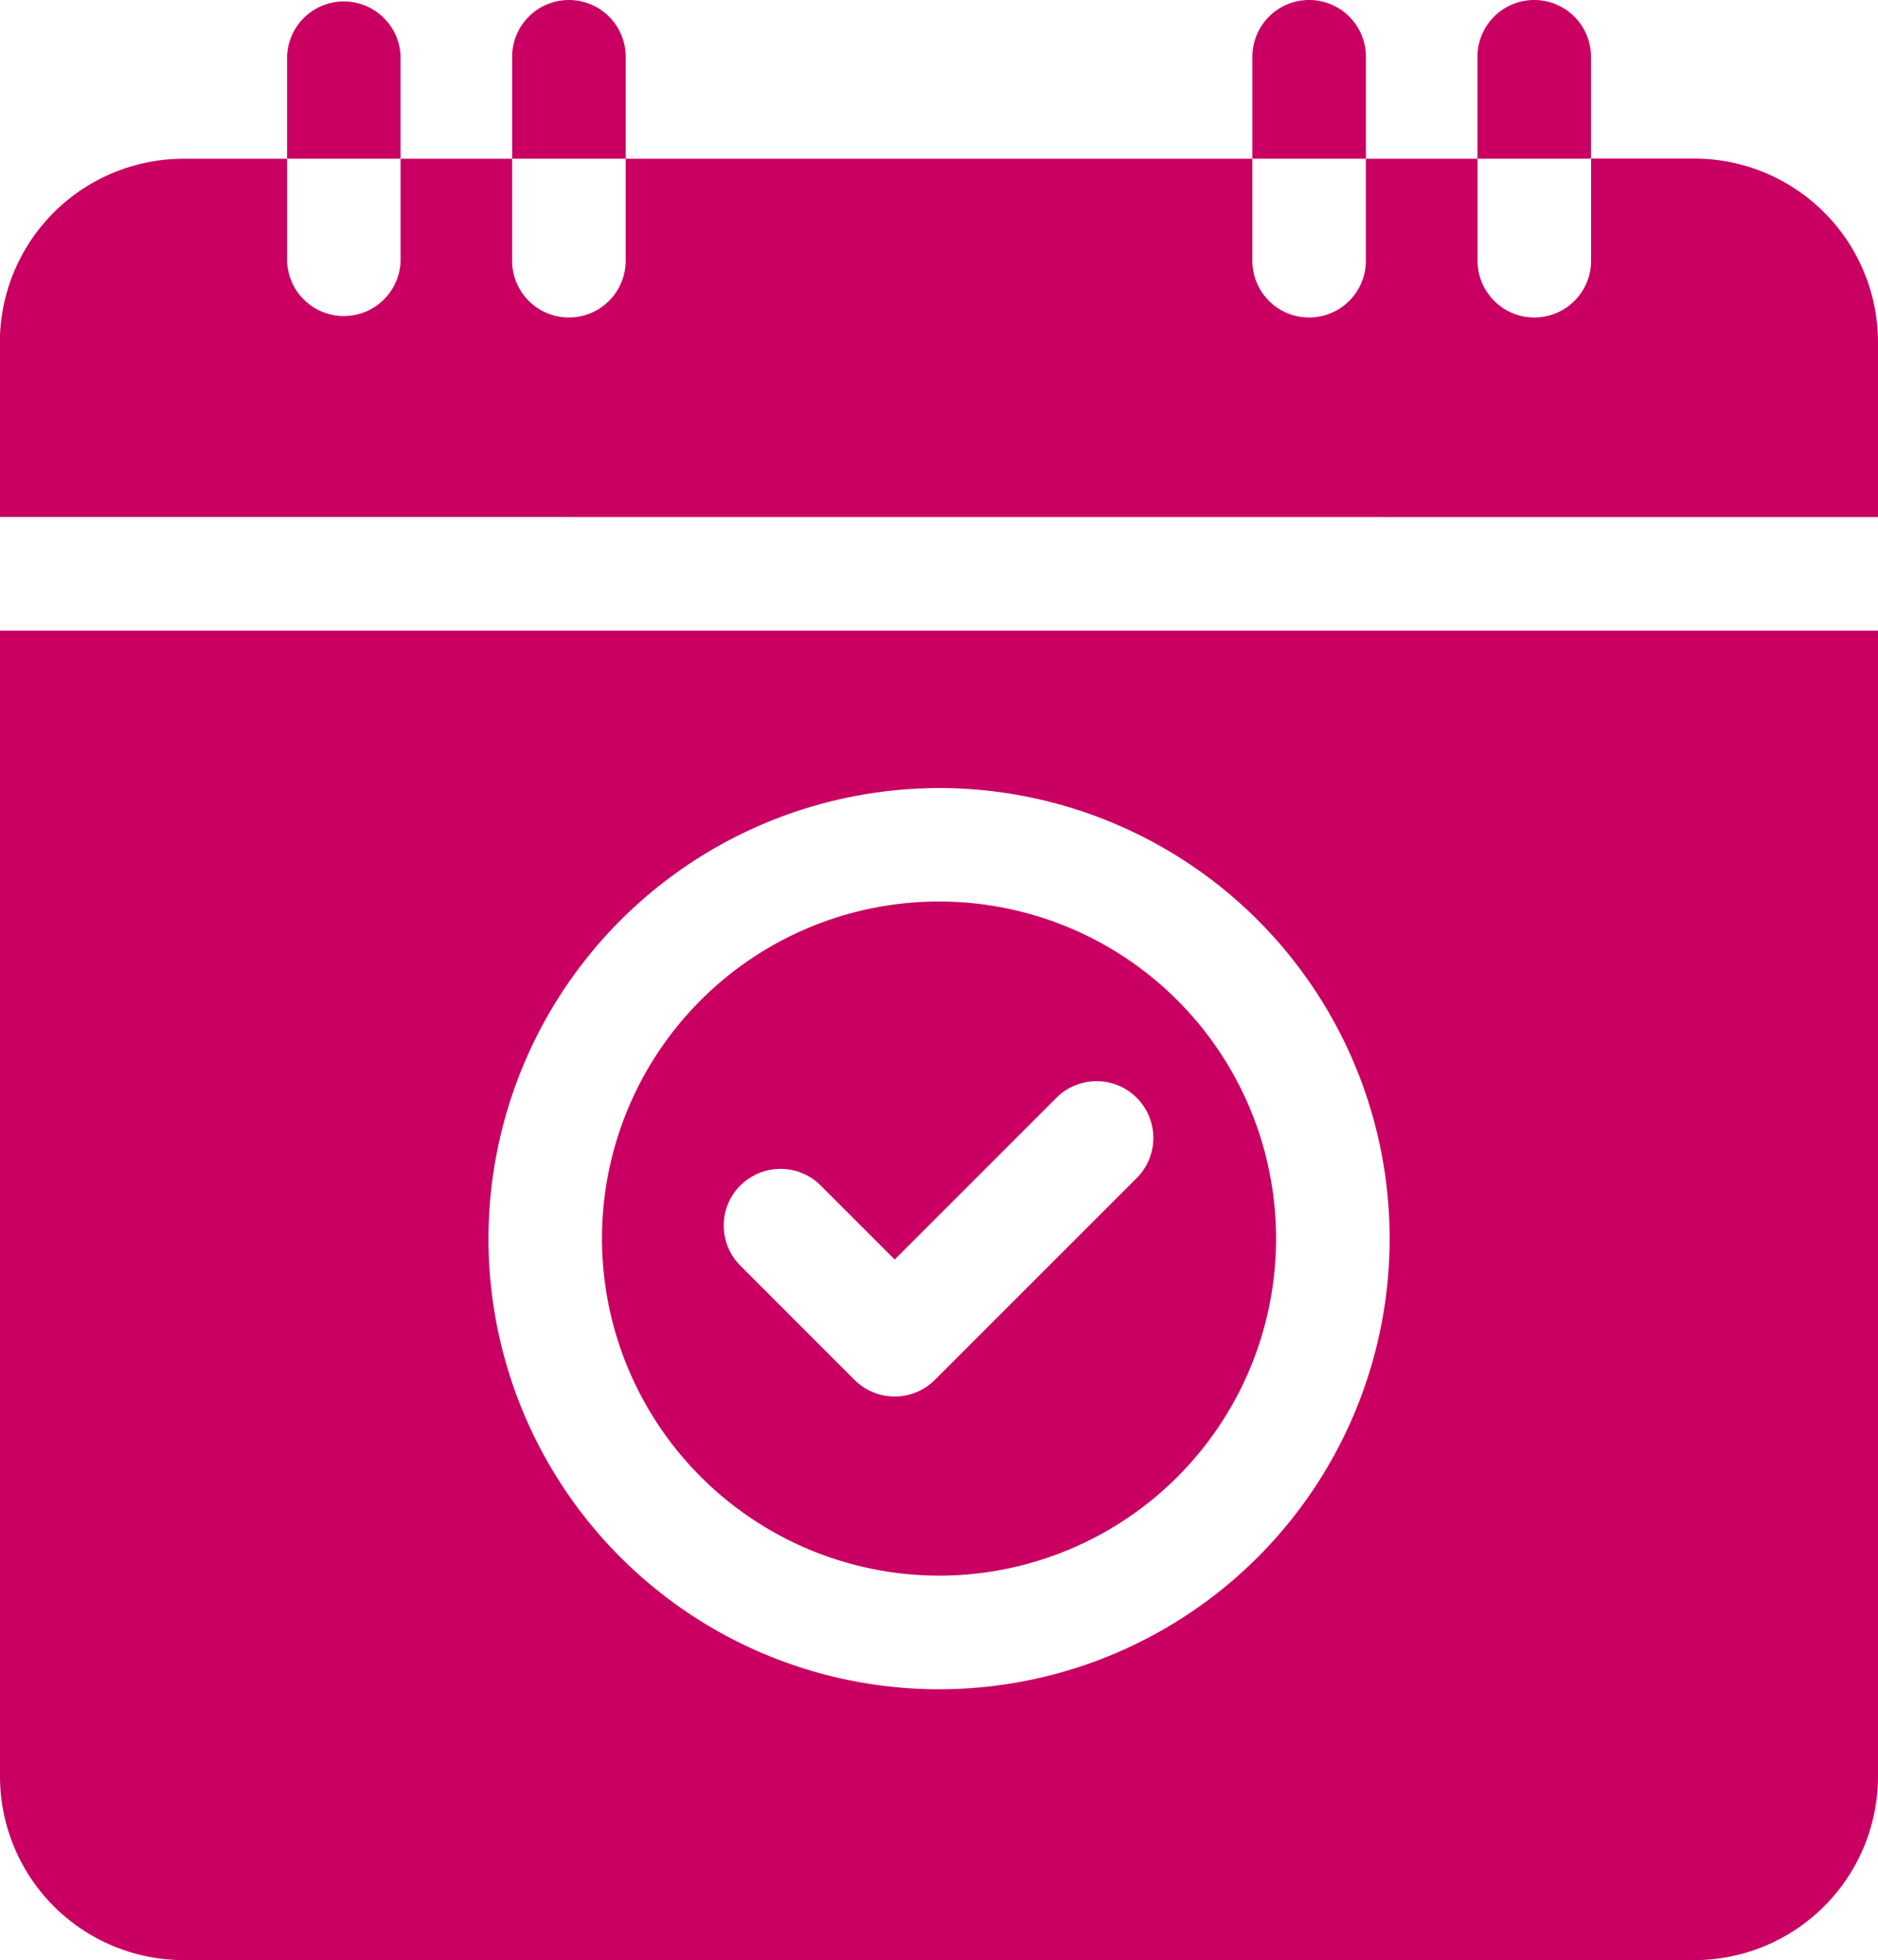
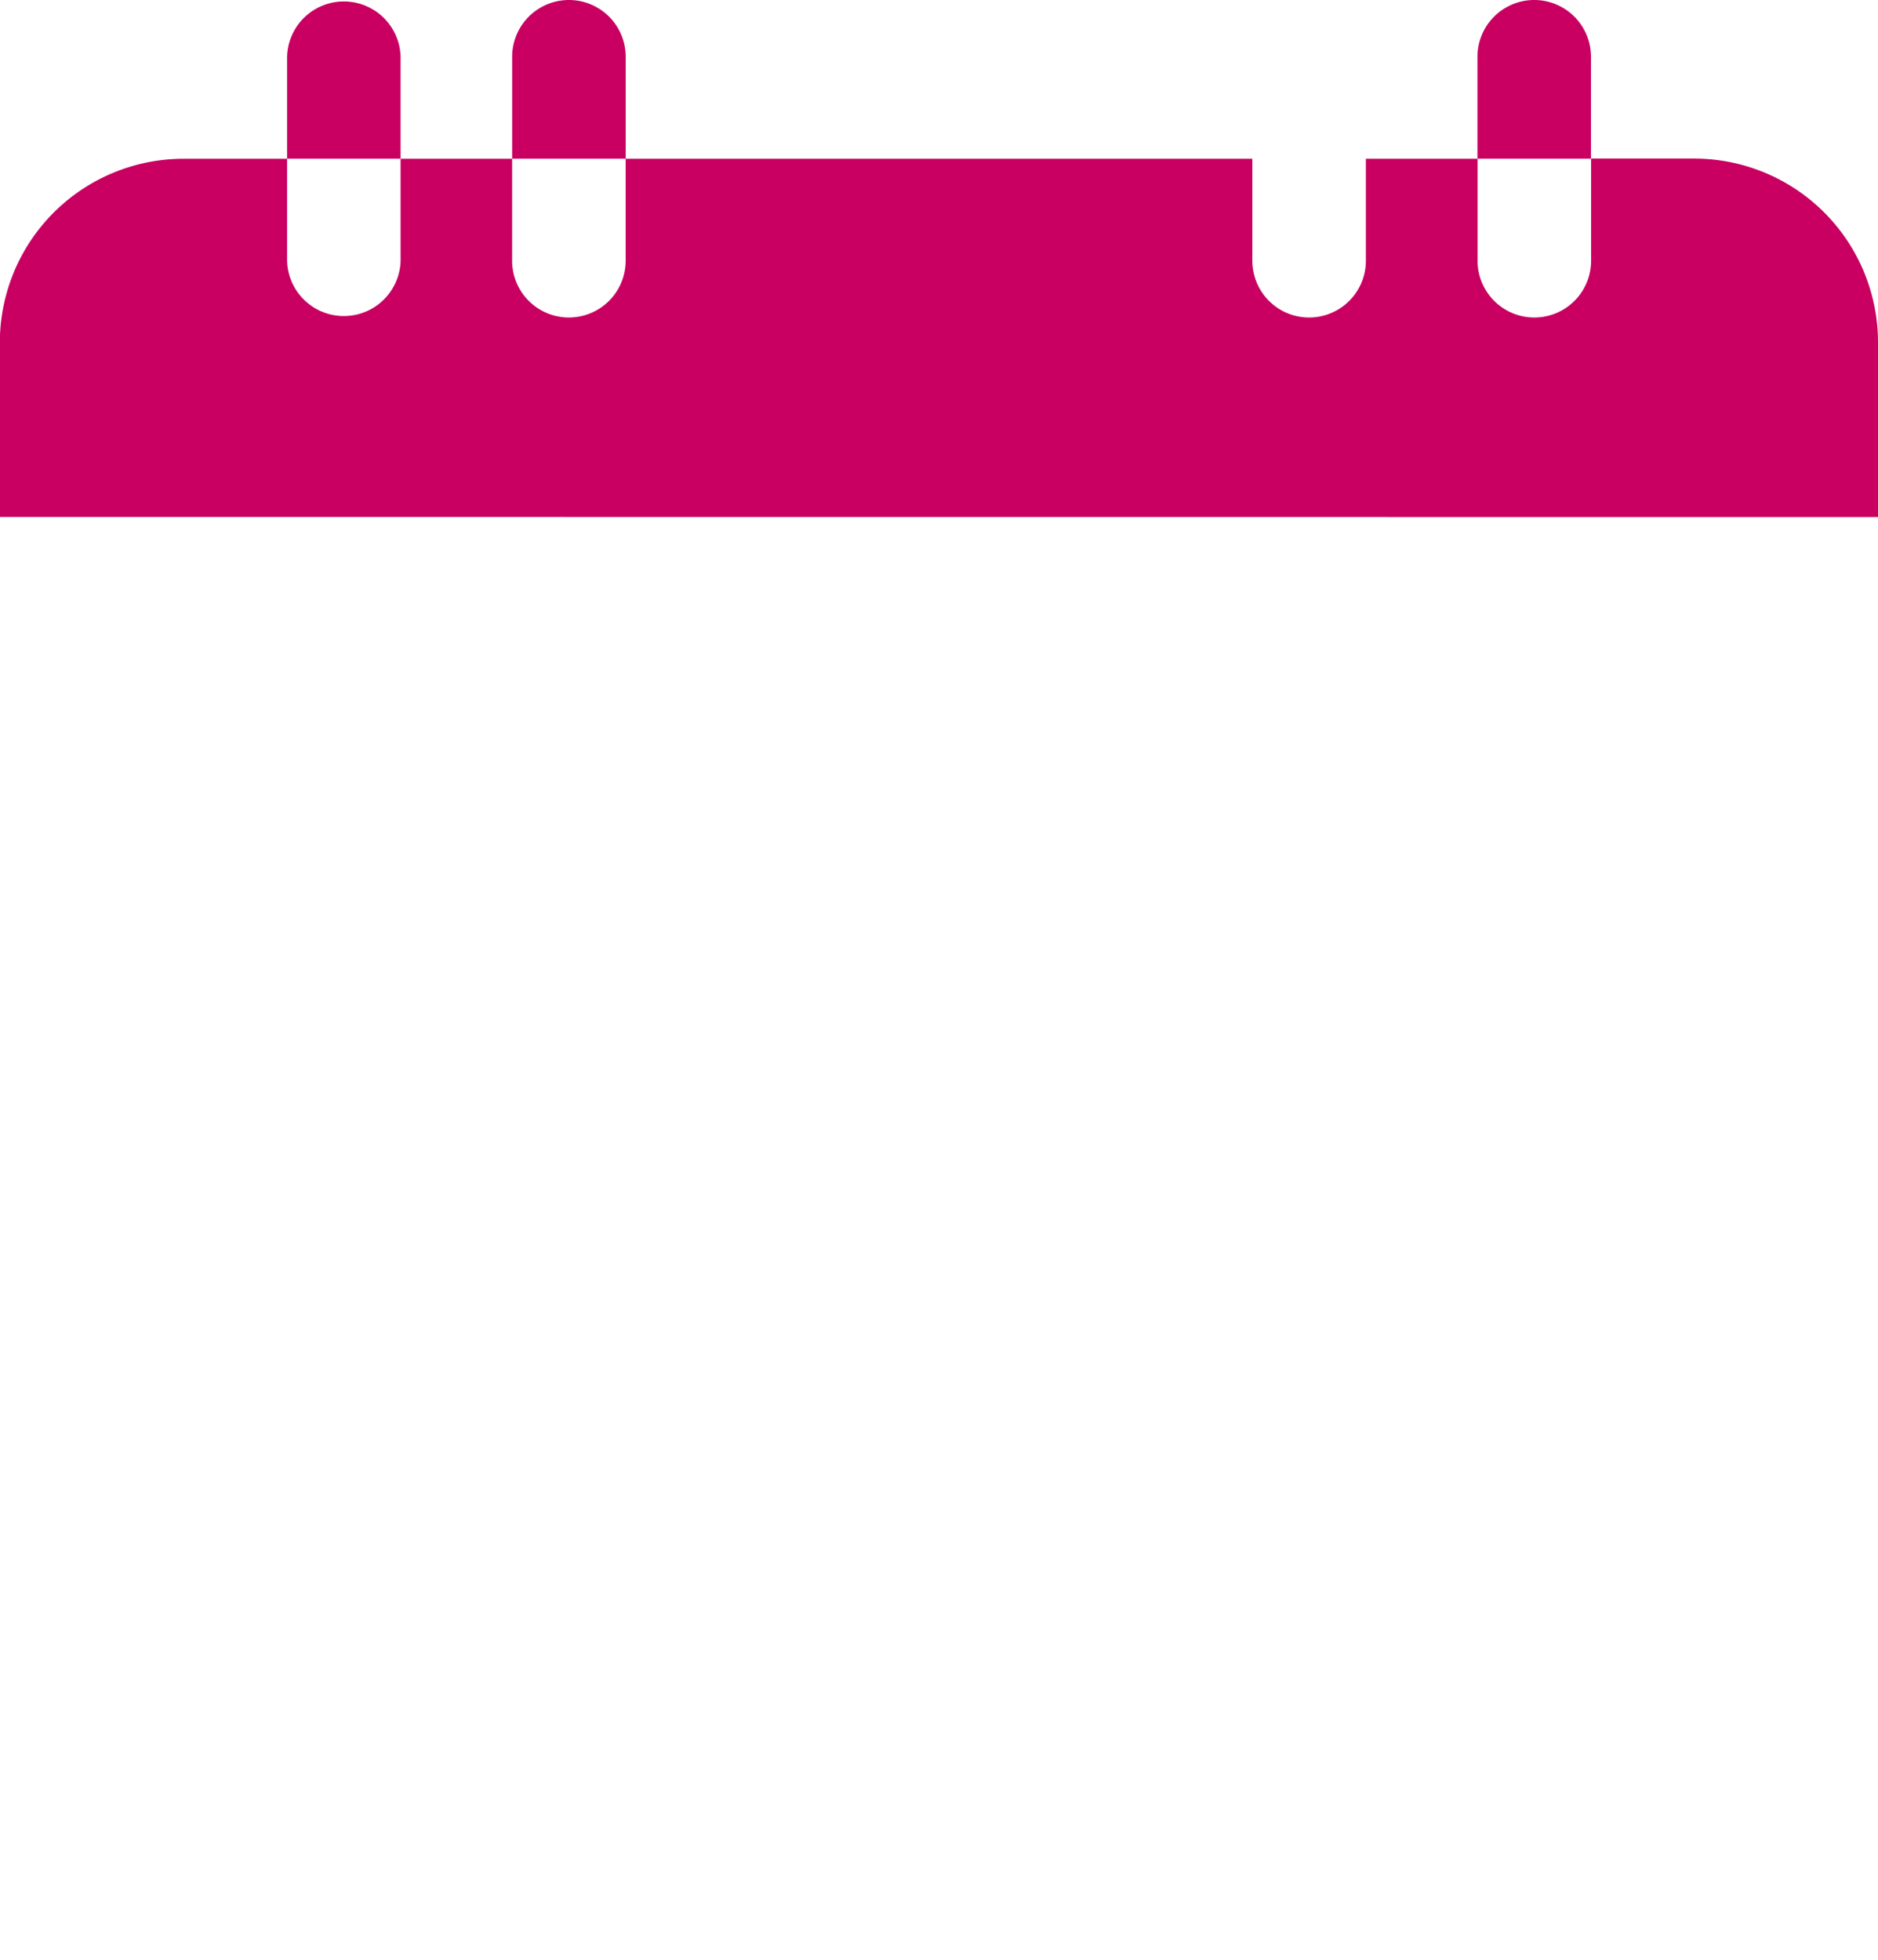
<svg xmlns="http://www.w3.org/2000/svg" id="Group_3" data-name="Group 3" width="50.749" height="52.965" viewBox="0 0 50.749 52.965">
-   <path id="Path_11" data-name="Path 11" d="M218.354,419.6a9.108,9.108,0,1,0-9.108-9.108,9.118,9.118,0,0,0,9.108,9.108Zm-5.366-10.542a1.533,1.533,0,0,1,2.169,0l2,2,4.391-4.391a1.534,1.534,0,0,1,2.169,2.169l-5.476,5.475a1.535,1.535,0,0,1-2.169,0l-3.086-3.087a1.533,1.533,0,0,1,0-2.169Zm0,0" transform="translate(-192.979 -377.024)" fill="#c90062" />
-   <path id="Path_12" data-name="Path 12" d="M52,361.584a4.966,4.966,0,0,0,4.96,4.96H97.789a4.966,4.966,0,0,0,4.96-4.96V330.62H52Zm25.375-26.711A12.176,12.176,0,1,1,65.2,347.049a12.189,12.189,0,0,1,12.176-12.175Zm0,0" transform="translate(-52 -313.579)" fill="#c90062" />
  <path id="Path_13" data-name="Path 13" d="M102.753,217.028V212.3a4.966,4.966,0,0,0-4.96-4.96H95V210.1a1.534,1.534,0,0,1-3.068,0v-2.755H88.914V210.1a1.534,1.534,0,0,1-3.068,0v-2.755H68.911V210.1a1.534,1.534,0,0,1-3.068,0v-2.755H62.829V210.1a1.534,1.534,0,0,1-3.067,0v-2.755h-2.8A4.966,4.966,0,0,0,52,212.3v4.725Zm0,0" transform="translate(-52.004 -203.055)" fill="#c90062" />
  <path id="Path_14" data-name="Path 14" d="M441.009,167.424a1.534,1.534,0,0,0-3.068,0v2.755h3.068Zm0,0" transform="translate(-398.016 -165.89)" fill="#c90062" />
-   <path id="Path_15" data-name="Path 15" d="M382.216,167.424a1.534,1.534,0,0,0-3.068,0v2.755h3.068Zm0,0" transform="translate(-345.305 -165.89)" fill="#c90062" />
  <path id="Path_16" data-name="Path 16" d="M188.853,167.424a1.534,1.534,0,0,0-3.068,0v2.755h3.068Zm0,0" transform="translate(-171.945 -165.89)" fill="#c90062" />
  <path id="Path_17" data-name="Path 17" d="M130.063,167.424a1.534,1.534,0,0,0-3.067,0v2.755h3.067Zm0,0" transform="translate(-119.238 -165.89)" fill="#c90062" />
</svg>